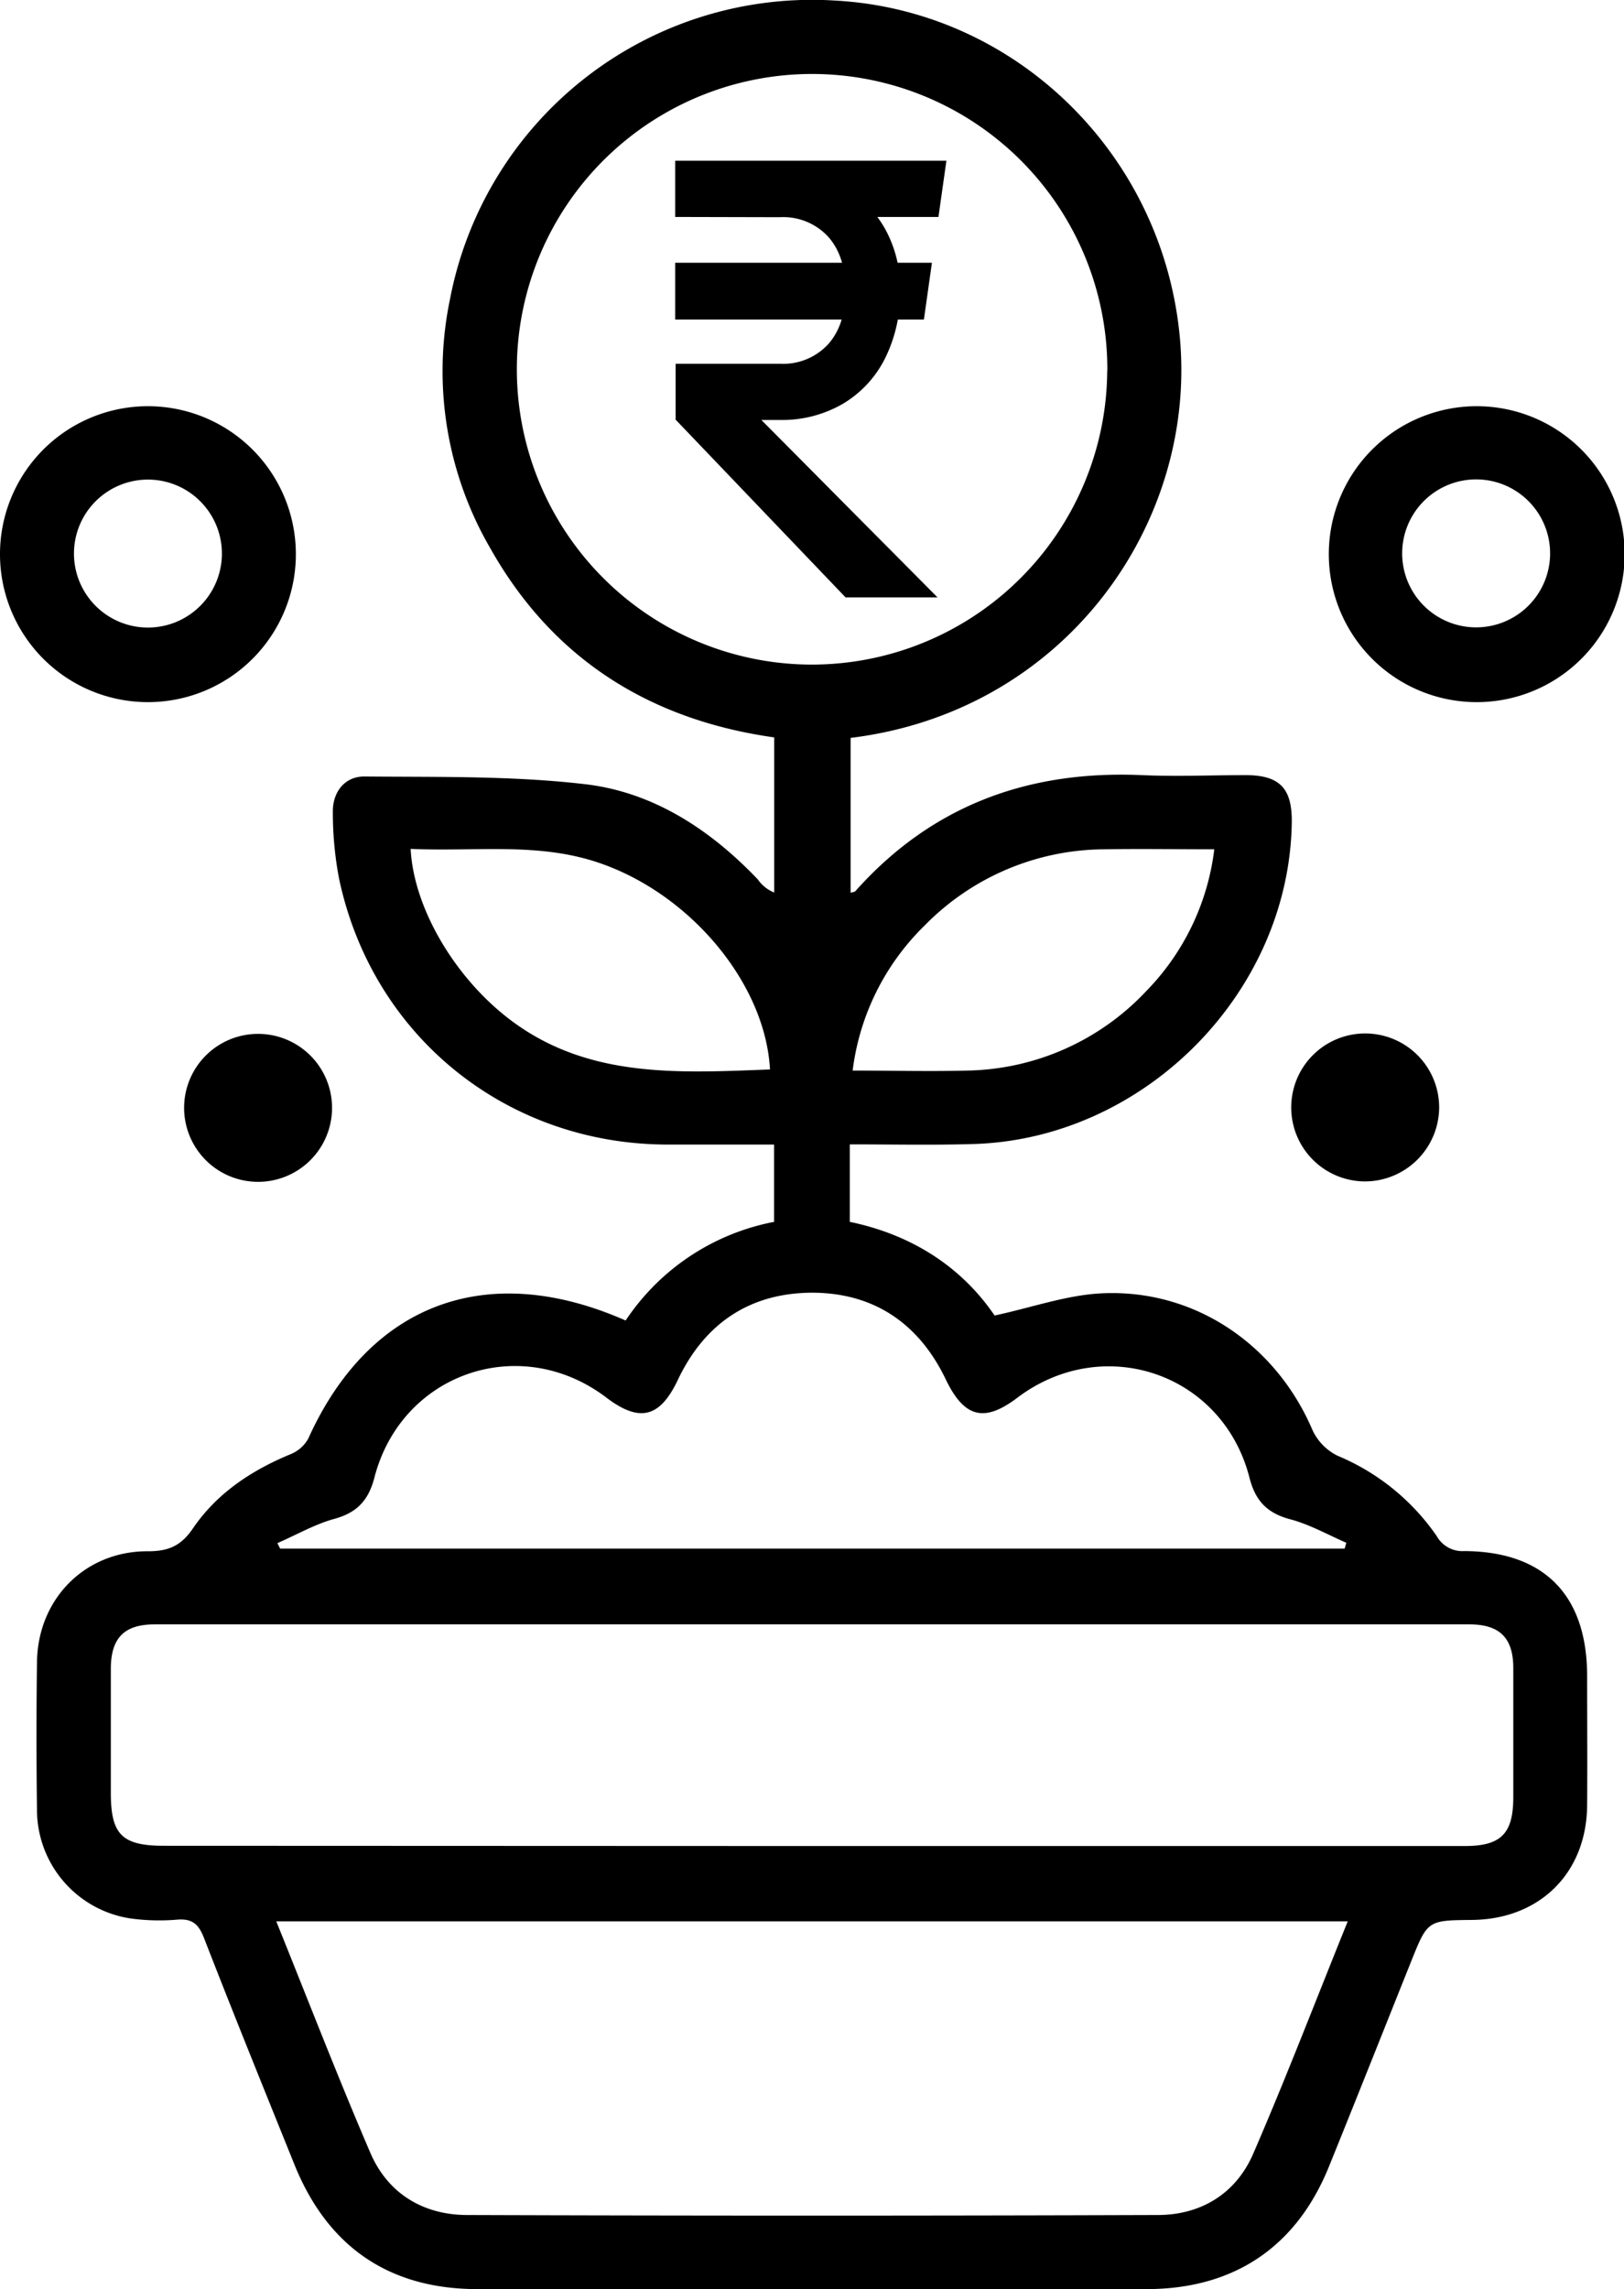
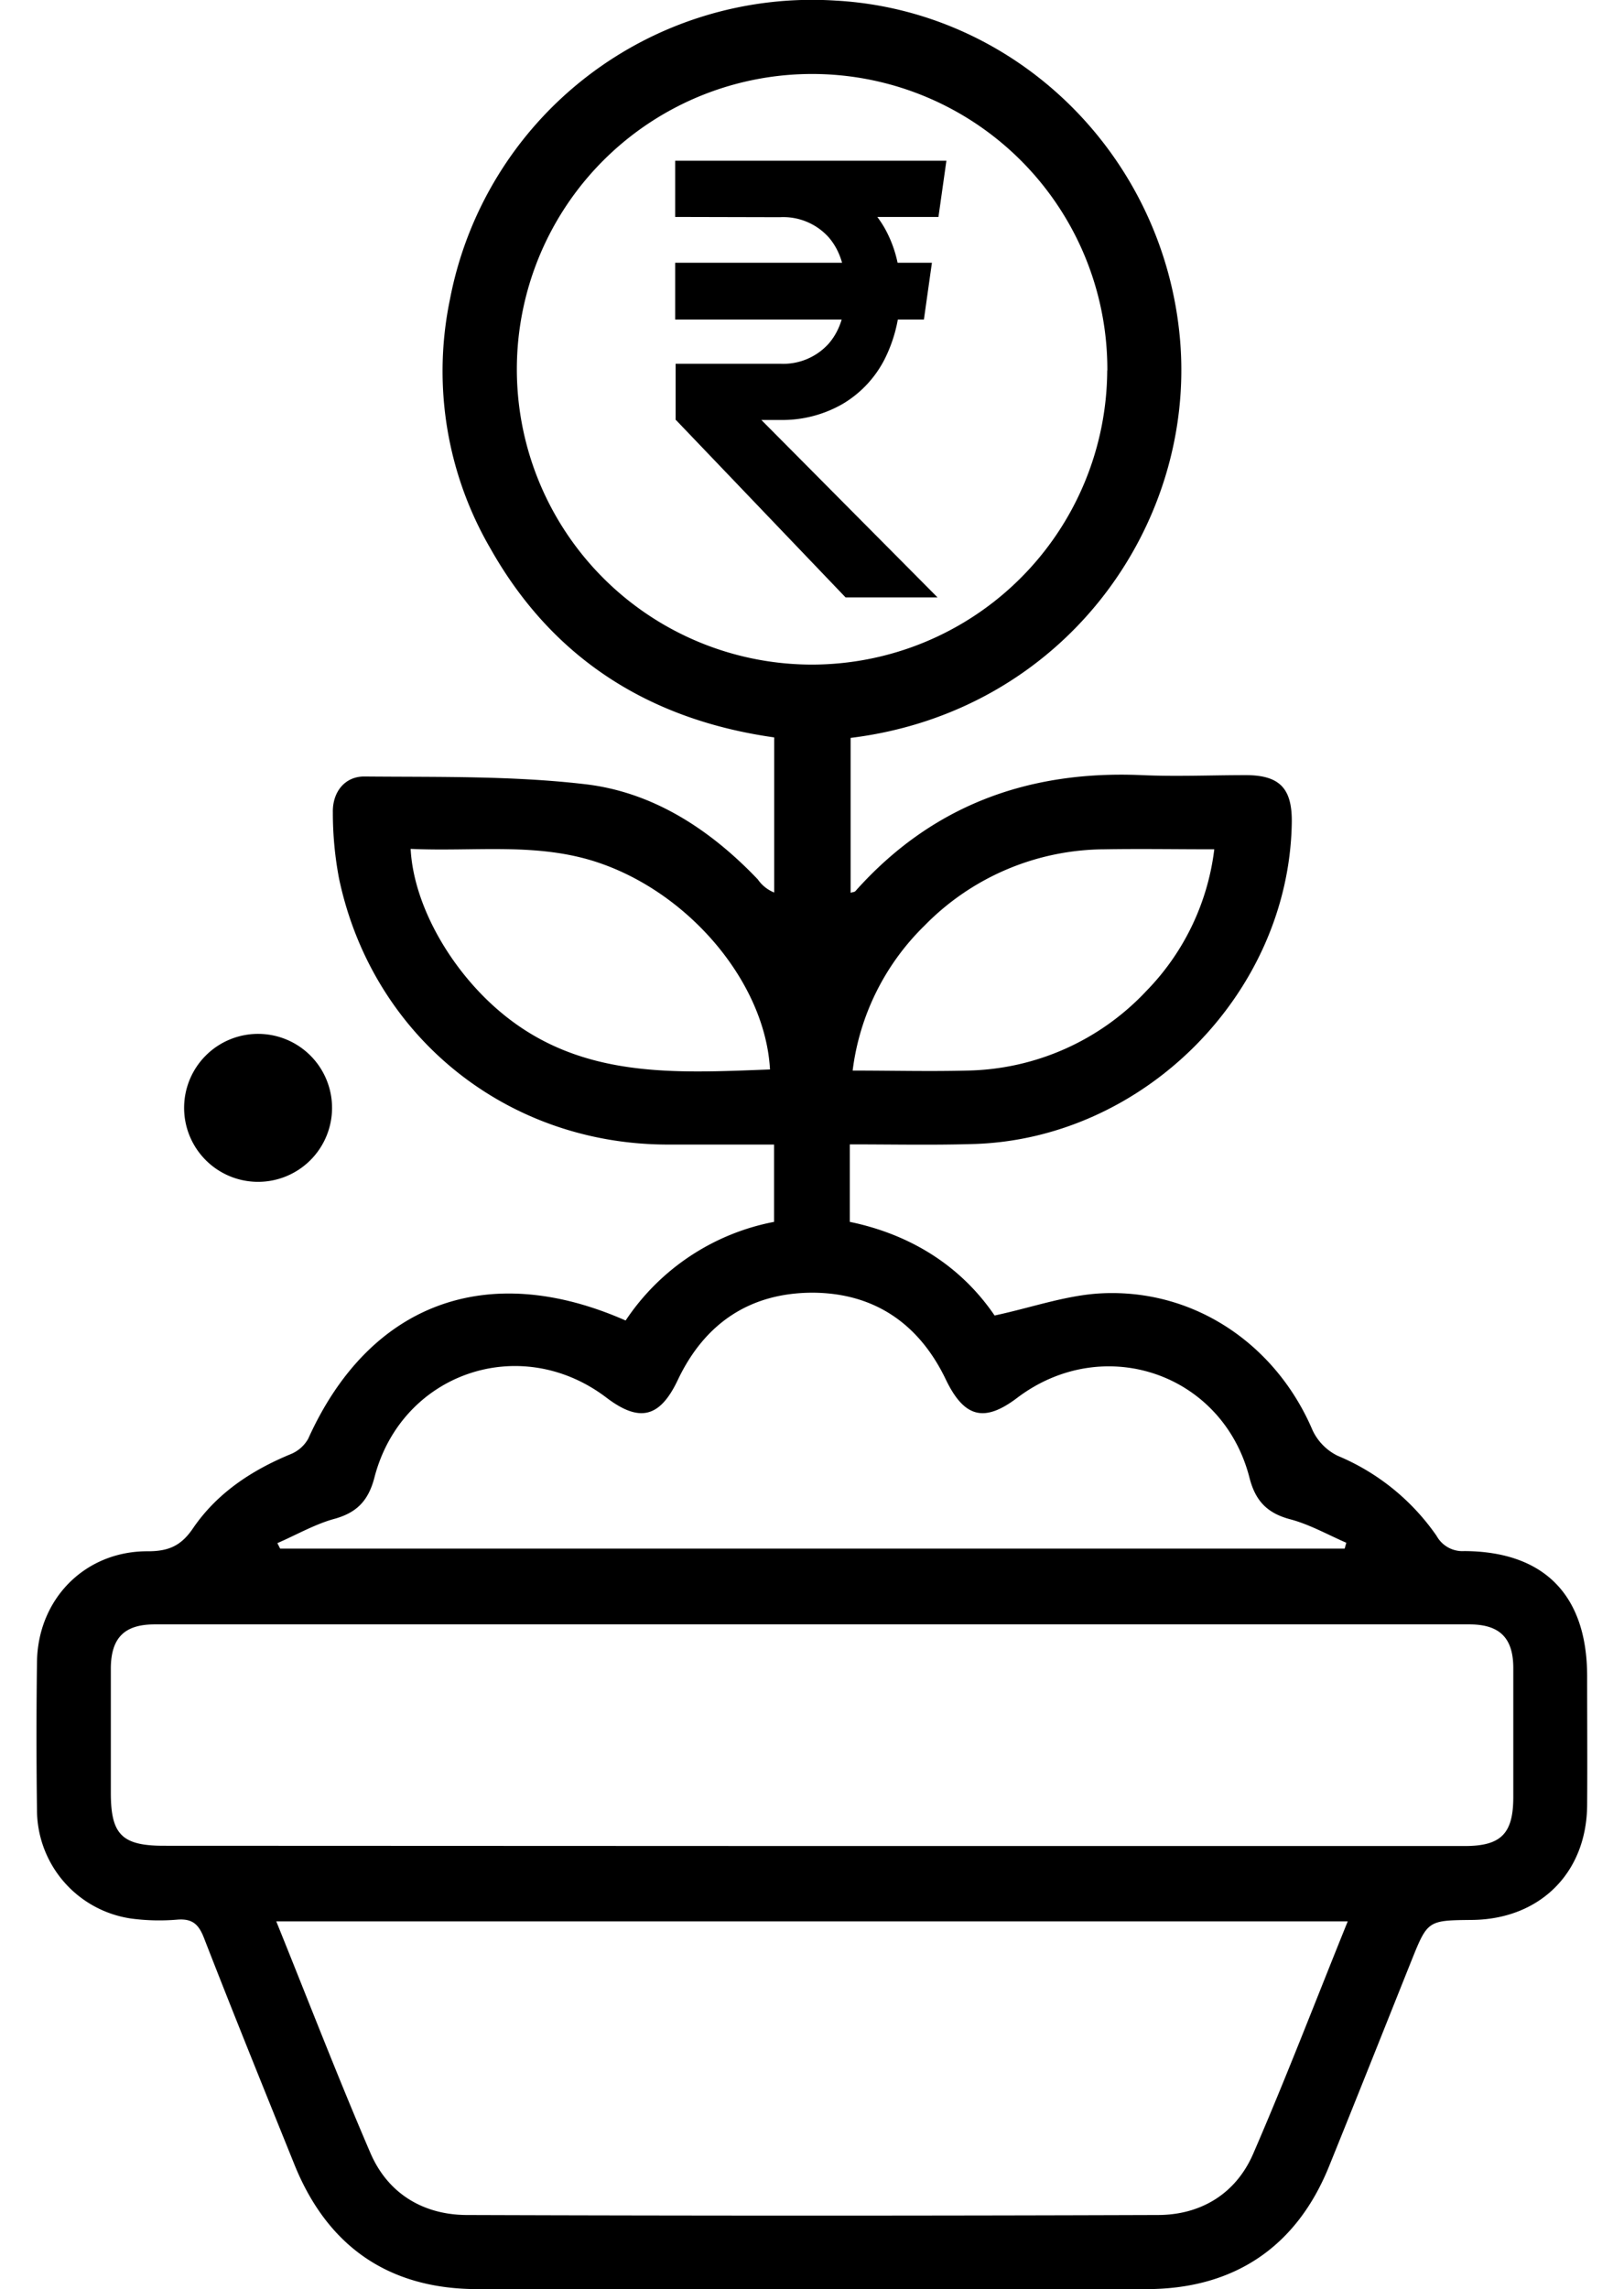
<svg xmlns="http://www.w3.org/2000/svg" id="Layer_1" data-name="Layer 1" viewBox="0 0 263.47 371.3">
  <path d="M137.87,185.62v12.57c10.08,2.09,18.13,7.32,23.49,15.19,6.1-1.31,11.71-3.33,17.4-3.6,15.07-.71,28.25,8.32,34.17,22.18a8.74,8.74,0,0,0,4.08,4.17,36.66,36.66,0,0,1,16.06,13,4.78,4.78,0,0,0,4.48,2.46c13,.06,19.93,7.17,19.94,20.28,0,7,.05,14,0,20.95-.09,11-7.69,18.49-18.68,18.6-7.2.07-7.2.07-9.87,6.72-4.44,11.1-8.85,22.21-13.34,33.29-5.29,13.06-15.43,19.86-29.59,19.87H77.48c-14.31,0-24.32-6.83-29.72-20.22-4.94-12.24-9.9-24.47-14.68-36.77-.87-2.23-1.91-3.12-4.3-2.94a34.44,34.44,0,0,1-7.46-.17A17.84,17.84,0,0,1,6,293.57q-.16-12,0-23.95c.12-10.27,7.8-18.05,18-18,3.33,0,5.36-.87,7.28-3.68,3.88-5.71,9.48-9.43,15.85-12.06A5.74,5.74,0,0,0,50,233.37c9.87-21.88,28.93-29.12,51.5-19.18a37.36,37.36,0,0,1,24.08-16V185.65c-5.93,0-11.75,0-17.57,0-26-.16-47.61-17.66-53-43.12A57,57,0,0,1,54,131.77c-.07-3.29,1.93-5.85,5.14-5.82,12,.11,24-.13,35.8,1.25,11,1.28,20.27,7.33,28,15.44a5.94,5.94,0,0,0,2.66,2.13V119.61c-20.13-2.84-35.88-12.67-46-30.58A57.17,57.17,0,0,1,73,48.55,59.81,59.81,0,0,1,135.45.09c29.4,1.57,53.43,25.08,56,55.07C194,85.34,172.52,115.45,138,119.69v25.12c.38-.12.66-.12.78-.27,12.4-13.92,28.09-19.62,46.48-18.81,5.6.25,11.22,0,16.84,0s7.58,2.24,7.47,7.84c-.51,27.62-24.09,51.3-51.85,52C151.23,185.76,144.75,185.62,137.87,185.62Zm-6.51,113.81H237.65c5.86,0,7.84-2,7.86-7.86,0-7,0-14,0-21,0-4.89-2.21-7.09-7.11-7.09q-106.66,0-213.32,0c-4.9,0-7.06,2.19-7.1,7.09,0,6.74,0,13.48,0,20.21s1.74,8.61,8.61,8.61Zm87.29,12.22H44.82c5.17,12.78,10,25.32,15.3,37.63,2.81,6.47,8.45,9.93,15.49,10q56.1.19,112.21,0c7,0,12.68-3.45,15.49-9.93C208.66,337,213.47,324.45,218.65,311.65Zm-39-251.55a47.9,47.9,0,1,0-48,47.7A47.94,47.94,0,0,0,179.63,60.1ZM45,250.3l.45.89H218.15l.27-.95c-3-1.3-6-3-9.15-3.82-3.72-1-5.6-3-6.55-6.69-4.33-17-23.71-23.57-37.69-13-5.38,4.08-8.63,3.19-11.6-3-4.32-9-11.57-14-21.57-14.05-10.16,0-17.52,4.94-21.89,14.14-2.89,6.11-6.2,7-11.64,2.84-14-10.58-33.29-3.91-37.62,13.13-1,3.73-2.93,5.64-6.63,6.62C51,247.28,48,249,45,250.3ZM197,137.76c-6.18,0-12-.1-17.86,0A41.07,41.07,0,0,0,150,150.13a39.7,39.7,0,0,0-11.67,23.52c6.41,0,12.51.16,18.6,0a40.78,40.78,0,0,0,29-12.86A39.7,39.7,0,0,0,197,137.76Zm-130.38-.07c.47,9.08,6.41,19.5,14.36,26.28,13,11.1,28.46,10.08,43.94,9.5-.76-13.94-12.87-28.41-27.64-33.48C87.34,136.56,77.09,138.18,66.65,137.69Z" />
-   <path d="M23.81,65.89A24,24,0,1,1,0,90.06,24,24,0,0,1,23.81,65.89Zm0,35.9A12,12,0,1,0,12,89.8,12,12,0,0,0,23.82,101.79Z" />
-   <path d="M239.72,65.89a24,24,0,1,1-24.14,23.84A24,24,0,0,1,239.72,65.89Zm11.76,24a12,12,0,1,0-11.95,11.87A12,12,0,0,0,251.48,89.92Z" />
  <path d="M53.87,179.78A12,12,0,1,1,42.12,167.7,12,12,0,0,1,53.87,179.78Z" />
-   <path d="M221.48,191.63a12,12,0,1,1,12-11.8A12.06,12.06,0,0,1,221.48,191.63Z" />
  <path d="M152.25,35.19H109.54V26.07h44Zm-42.71,0V28.05h17a21.28,21.28,0,0,1,10.2,2.38,16.91,16.91,0,0,1,6.85,6.69,19.8,19.8,0,0,1,2.44,10,23.74,23.74,0,0,1-2.44,11,17.84,17.84,0,0,1-6.85,7.38,19.61,19.61,0,0,1-10.2,2.62H109.61V59h16.91a9.92,9.92,0,0,0,7.84-3.17q2.82-3.16,2.82-8.72c0-3.69-.94-6.6-2.82-8.71a9.92,9.92,0,0,0-7.84-3.17Zm40.35,16.64H109.54V42.62h41.65ZM152.1,96.9H137.18L109.61,68.07,122,66.59Z" />
</svg>